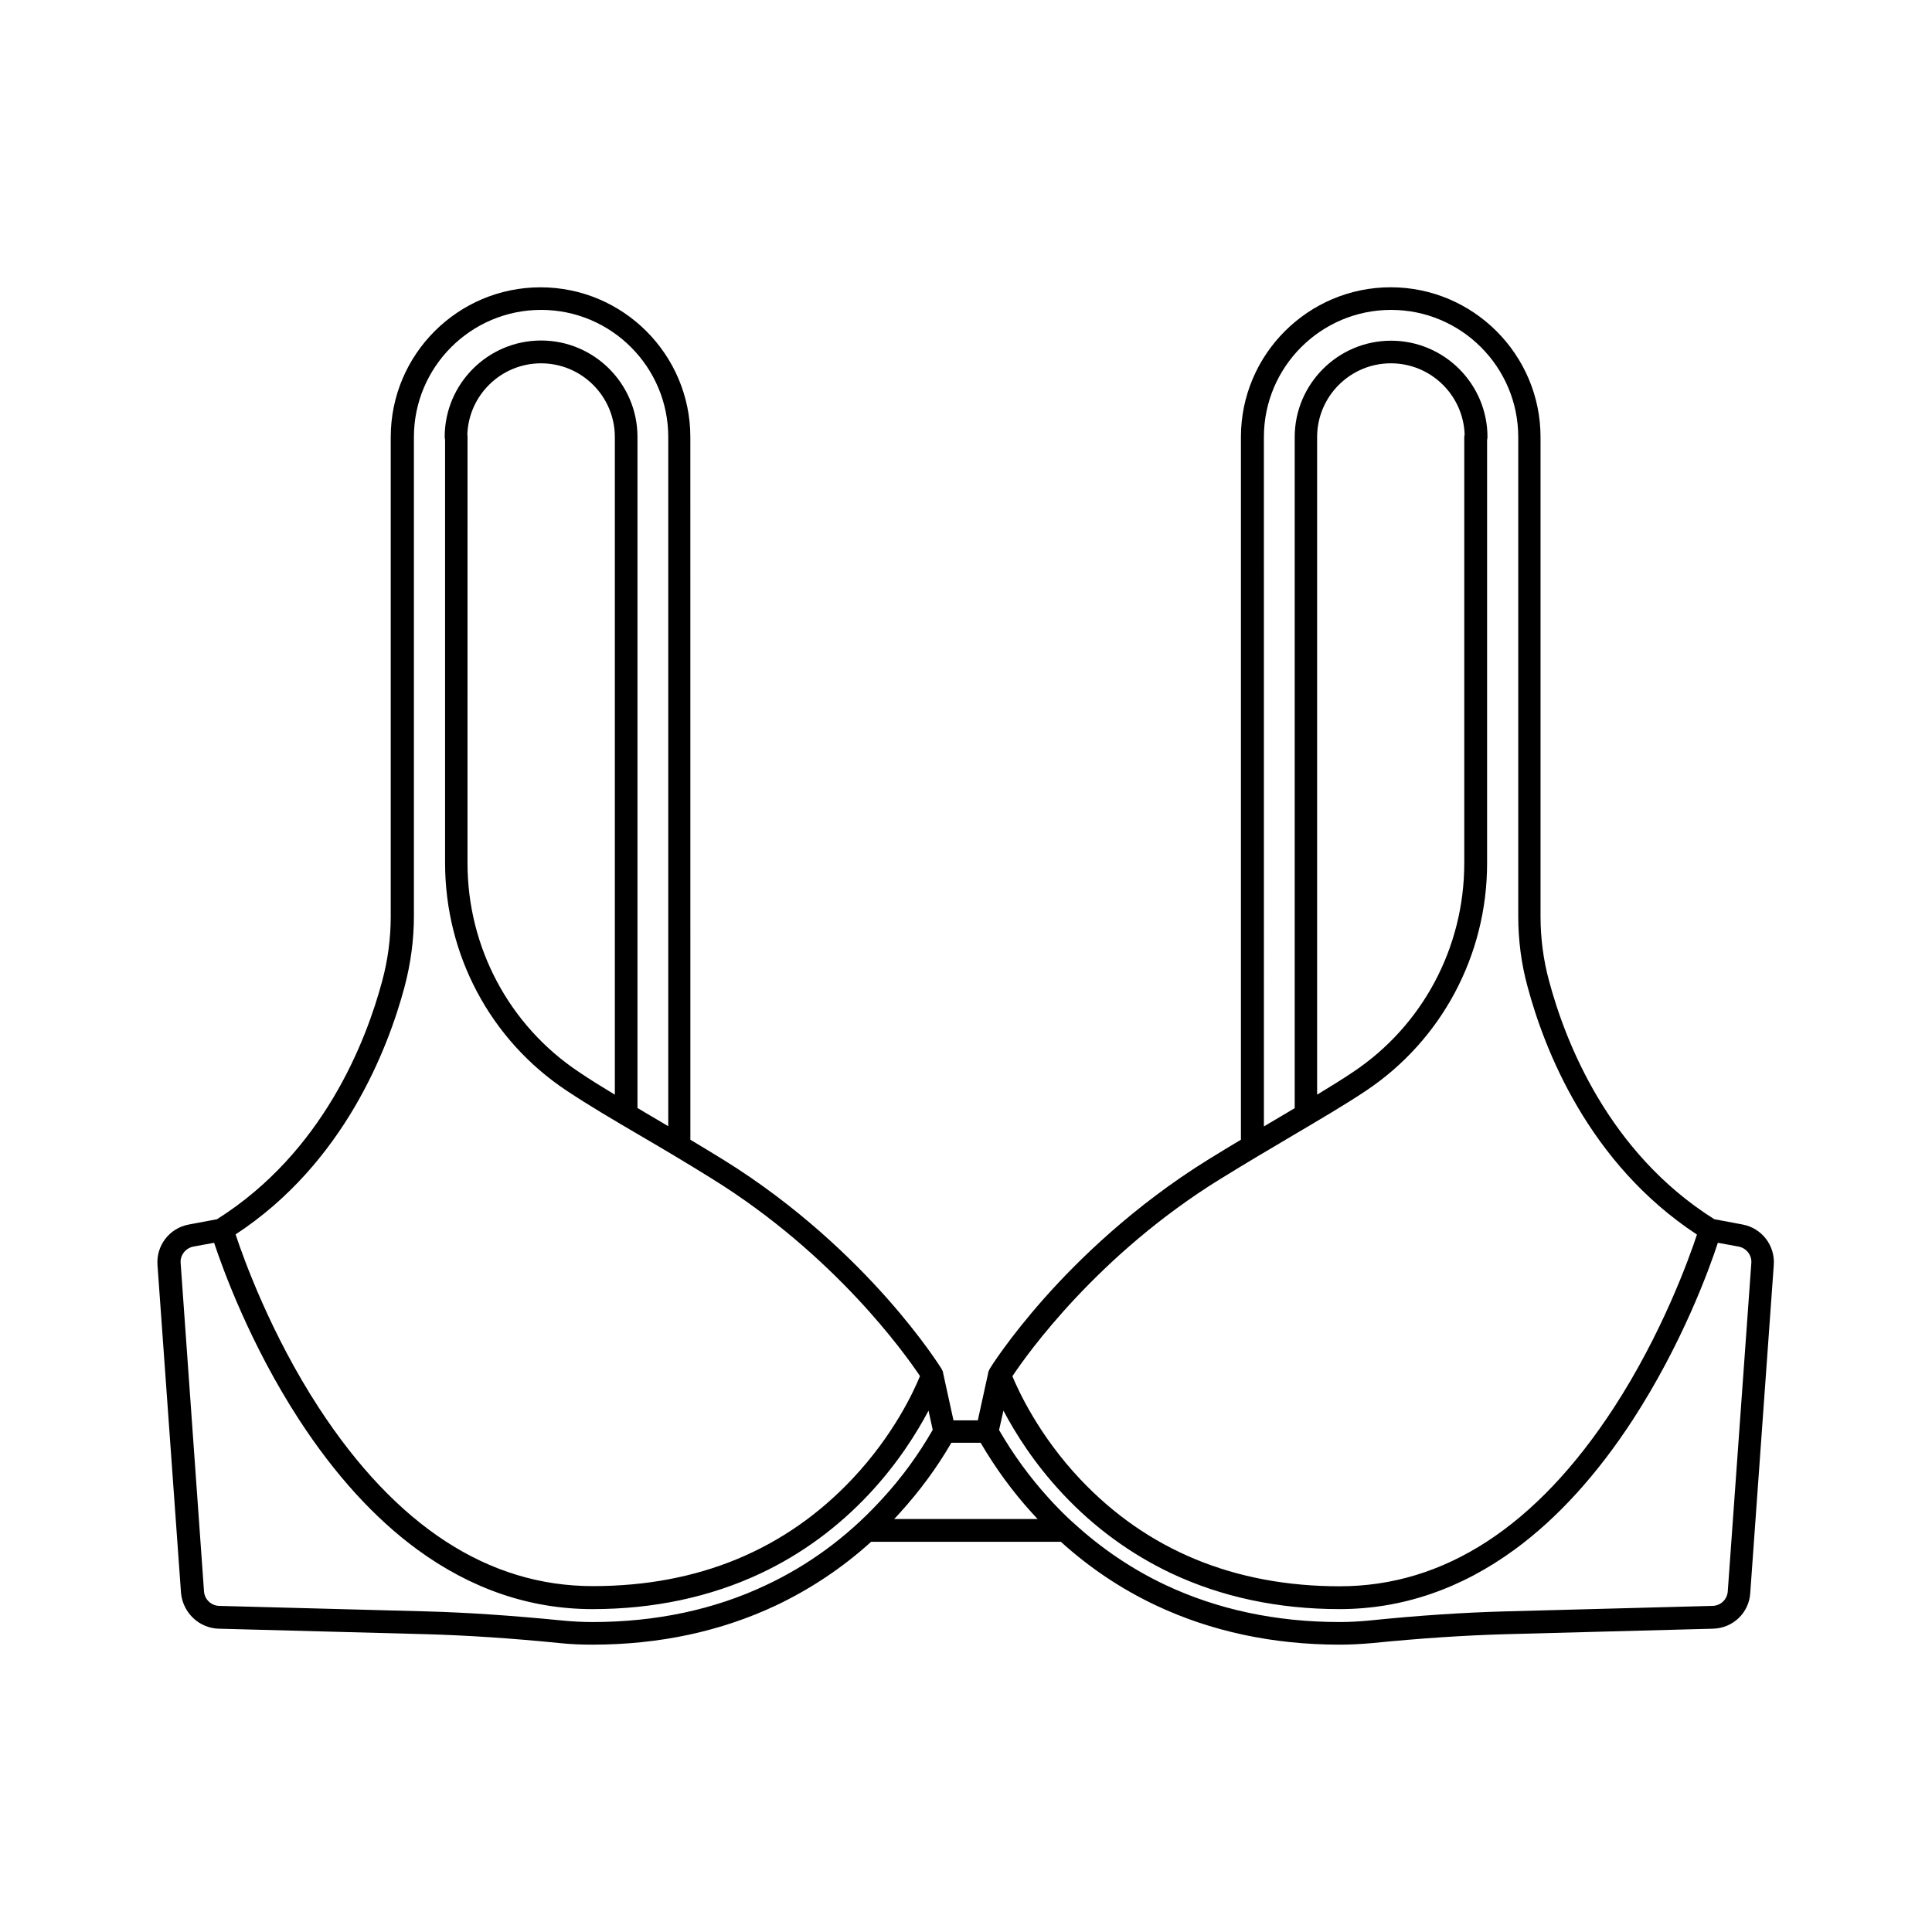
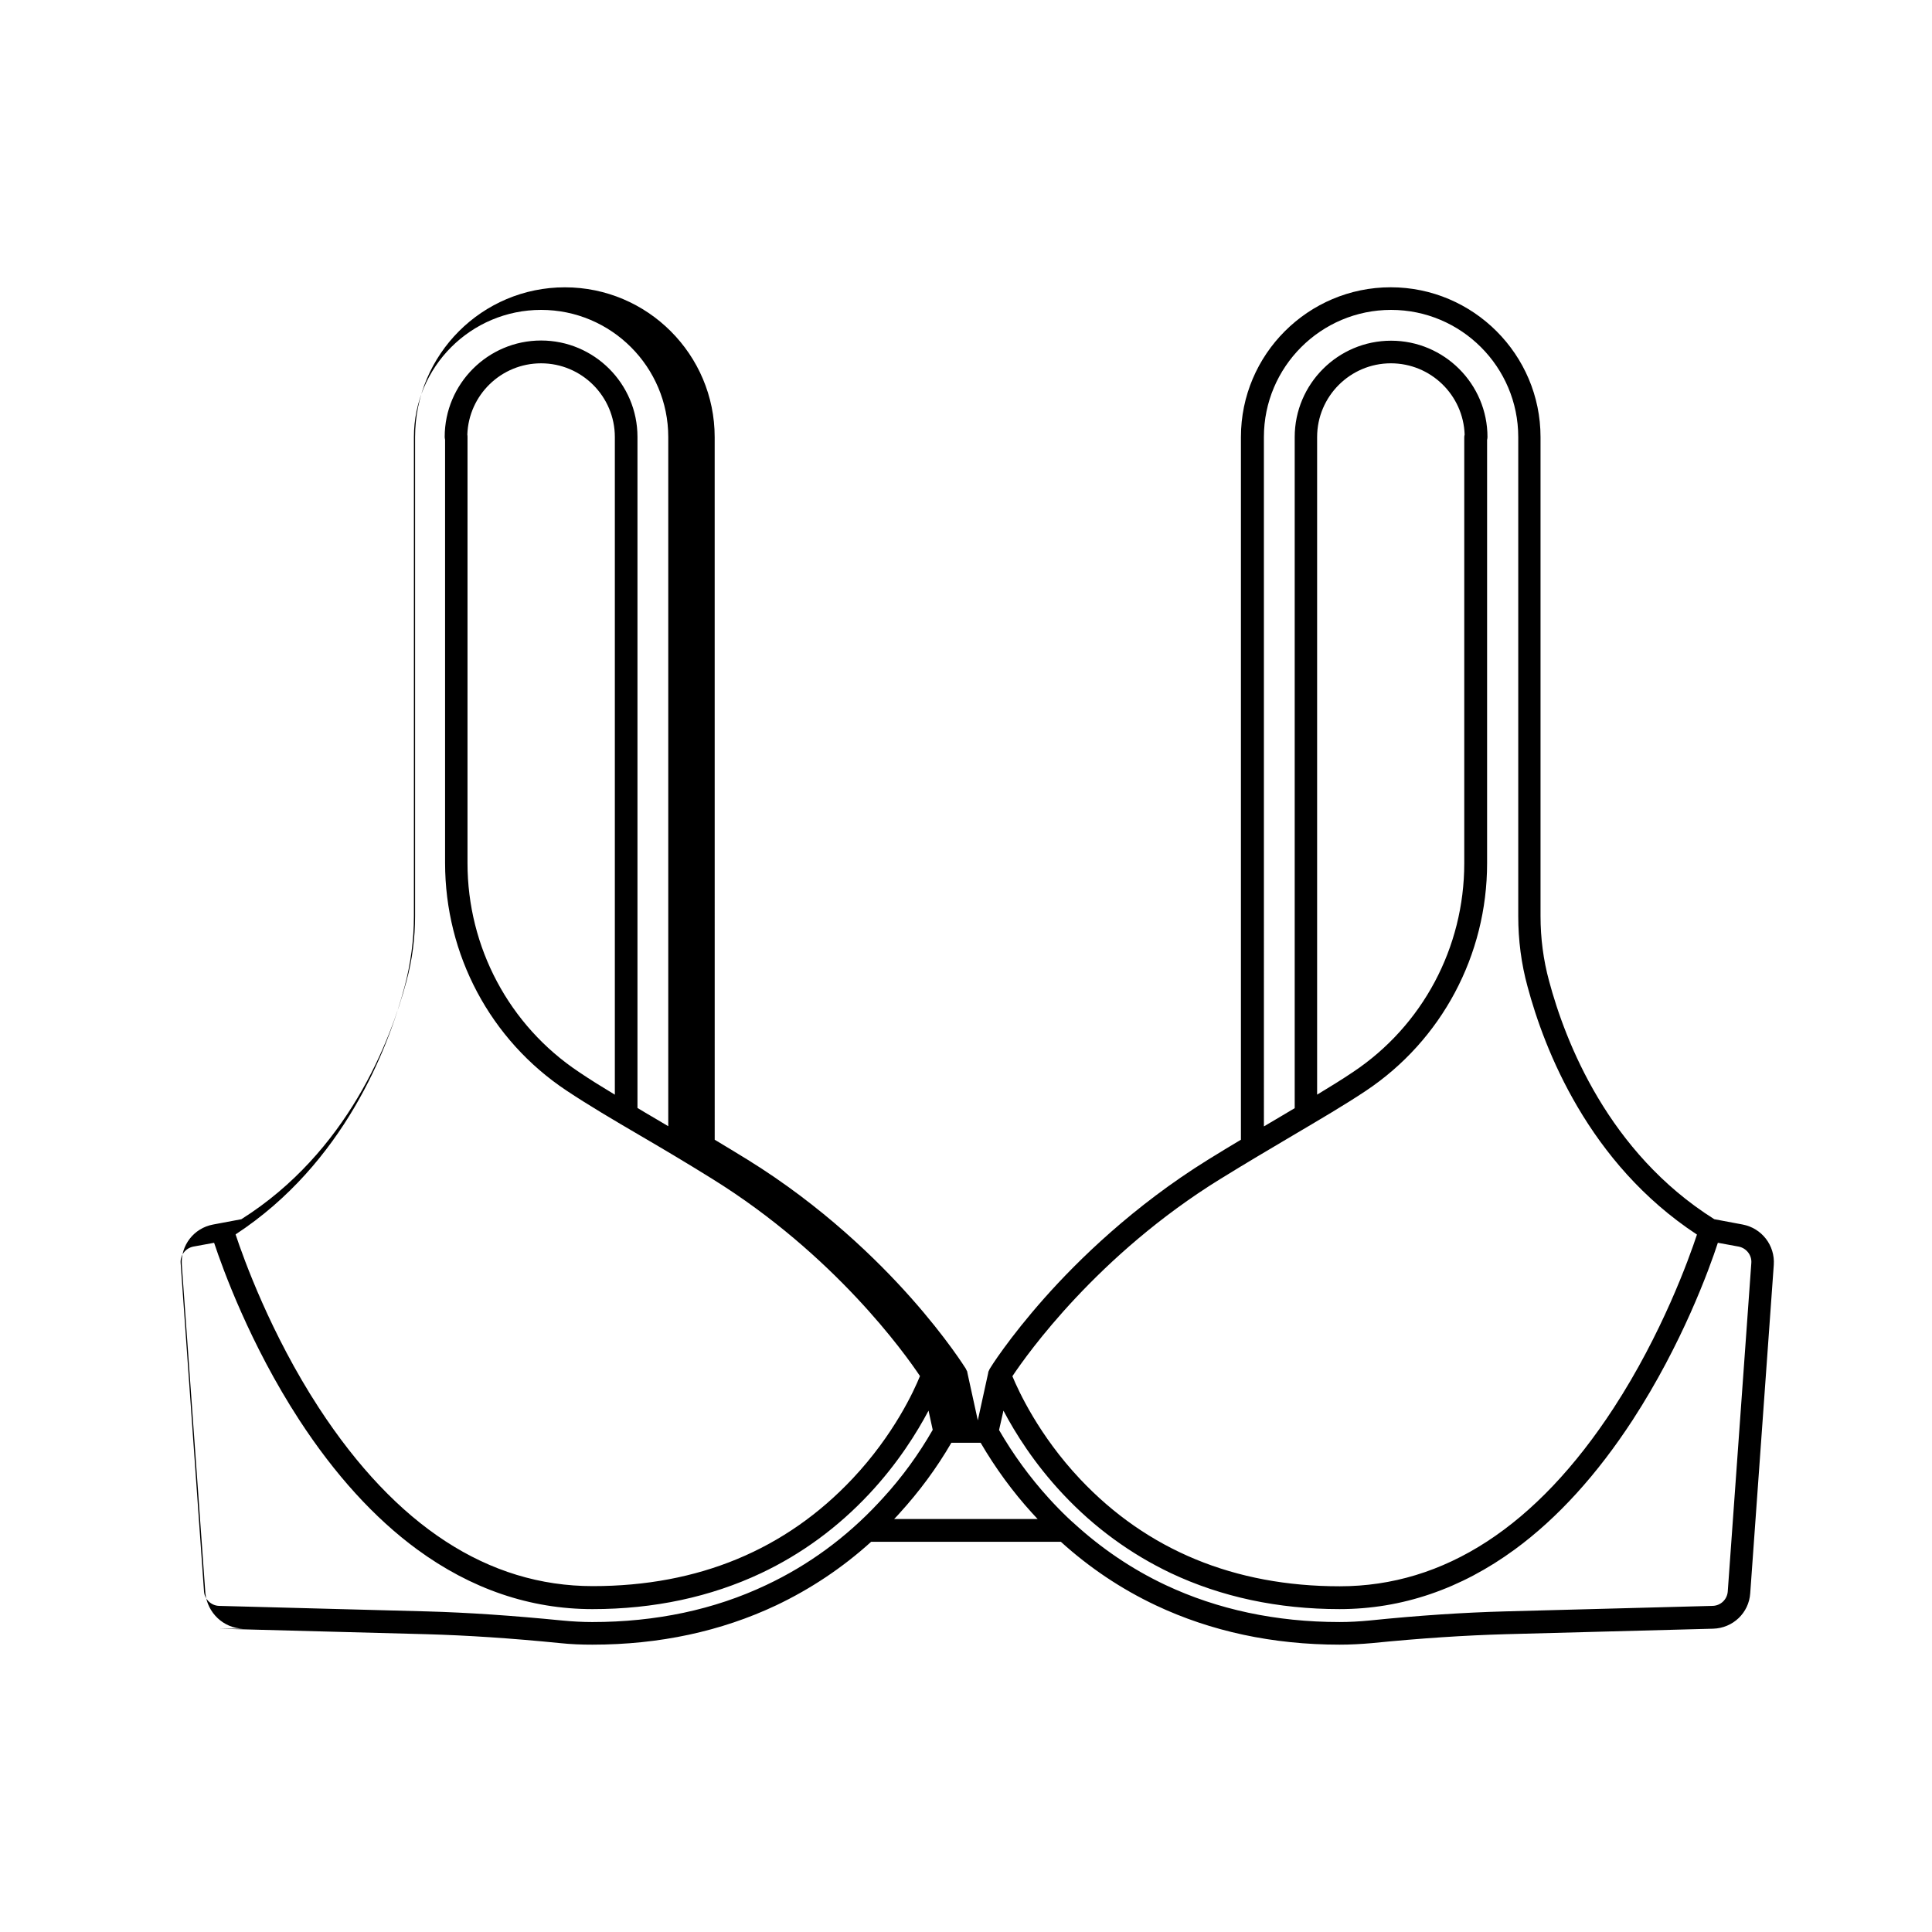
<svg xmlns="http://www.w3.org/2000/svg" fill="#000000" width="800px" height="800px" version="1.1" viewBox="144 144 512 512">
-   <path d="m202 575.62 55.016 1.461c10.781 0.301 22.371 1.059 35.469 2.367 2.82 0.301 5.644 0.402 8.516 0.402 17.734 0 34.109-3.527 48.719-10.43 9.117-4.332 17.582-9.977 25.141-16.828h50.281c7.559 6.852 15.973 12.496 25.141 16.828 14.609 6.902 31.035 10.43 48.719 10.43 2.82 0 5.691-0.152 8.516-0.402 13.098-1.309 24.738-2.066 35.469-2.367l55.016-1.461c5.238-0.152 9.473-4.18 9.824-9.371l6.246-87.059c0.352-5.141-3.176-9.723-8.262-10.68l-7.508-1.41c-28.113-17.684-39.5-47.105-43.781-63.129-1.512-5.543-2.266-11.336-2.266-17.18v-126.96c0-21.867-17.836-39.699-39.699-39.699-21.867 0-39.699 17.785-39.699 39.699v186.21c-2.82 1.664-5.691 3.426-8.715 5.289-19.801 12.293-34.461 26.652-43.277 36.578-9.574 10.781-14.41 18.539-14.609 18.895v0.051c-0.051 0.051-0.102 0.152-0.102 0.203 0 0.051-0.051 0.051-0.051 0.102-0.051 0.051-0.051 0.152-0.102 0.203 0 0.051 0 0.051-0.051 0.102-0.051 0.102-0.051 0.152-0.051 0.25v0.051l-2.769 12.645h-6.449l-2.769-12.645v-0.051c0-0.102-0.051-0.152-0.051-0.25 0-0.051 0-0.051-0.051-0.102-0.051-0.051-0.051-0.152-0.102-0.203 0-0.051-0.051-0.051-0.051-0.102-0.051-0.051-0.051-0.152-0.102-0.203v-0.051c-0.203-0.301-5.039-8.113-14.609-18.895-8.816-9.926-23.426-24.285-43.277-36.578-3.023-1.863-5.945-3.629-8.715-5.289l-0.008-186.2c0-21.867-17.785-39.699-39.699-39.699-21.914 0-39.699 17.785-39.699 39.699v126.96c0 5.844-0.754 11.586-2.266 17.18-4.281 16.02-15.668 45.395-43.781 63.129l-7.508 1.41c-5.09 0.957-8.613 5.543-8.262 10.68l6.246 87.059c0.555 5.188 4.785 9.219 10.023 9.367zm265.36-119.15c6.902-4.281 13.352-8.062 19.043-11.438 7.406-4.383 13.805-8.113 19.547-11.941 20.102-13.402 32.145-35.973 32.145-60.305v-112.2c0.051-0.25 0.102-0.504 0.102-0.754 0-14.105-11.488-25.543-25.543-25.543-14.105 0-25.543 11.488-25.543 25.543v177.84c-1.211 0.707-2.469 1.461-3.727 2.215-1.41 0.855-2.922 1.715-4.434 2.621l-0.004-182.68c0-18.59 15.113-33.703 33.703-33.703 18.59 0 33.703 15.113 33.703 33.703v126.96c0 6.348 0.805 12.645 2.469 18.691 4.434 16.574 16.121 46.805 44.891 65.695-2.117 6.398-9.27 26.301-22.066 45.949-20.453 31.387-44.891 47.258-72.598 47.258-27.859 0-51.035-9.574-68.77-28.363-10.984-11.637-16.375-23.426-17.984-27.305 3.93-5.902 22.57-32.148 55.066-52.25zm25.691-22.371v-174.27c0-10.781 8.766-19.547 19.547-19.547 10.578 0 19.195 8.414 19.547 18.895-0.051 0.203-0.102 0.453-0.102 0.707v112.9c0 22.32-11.035 43.023-29.473 55.316-2.918 1.961-6.094 3.926-9.52 5.992zm-83.129 83.734c3.074 5.844 8.113 13.957 15.77 22.117 8.312 8.867 17.938 15.871 28.617 20.957 13.352 6.297 28.363 9.523 44.688 9.523 16.523 0 32.145-5.34 46.453-15.82 11.336-8.312 21.816-19.852 31.234-34.309 13.098-20.152 20.305-40.004 22.57-46.953l5.492 1.008c2.066 0.402 3.527 2.266 3.375 4.332l-6.246 87.059c-0.152 2.117-1.863 3.777-4.031 3.828l-55.016 1.461c-10.934 0.301-22.672 1.059-35.922 2.418-2.621 0.25-5.238 0.402-7.91 0.402-16.828 0-32.344-3.324-46.148-9.824-8.867-4.18-17.027-9.723-24.336-16.426-0.102-0.102-0.203-0.203-0.352-0.301-1.715-1.562-3.375-3.223-4.988-4.938-0.402-0.453-0.805-0.855-1.211-1.309-5.039-5.543-9.473-11.637-13.199-18.086zm-13.801 8.516h7.758c3.879 6.648 8.465 12.949 13.652 18.641 0.402 0.453 0.855 0.906 1.258 1.359 0.051 0.051 0.152 0.152 0.203 0.203h-38.039c0.051-0.051 0.152-0.152 0.203-0.203 0.453-0.453 0.855-0.906 1.258-1.359 5.191-5.695 9.824-11.941 13.707-18.641zm-144.9-120.87c1.613-6.098 2.469-12.395 2.469-18.691v-126.96c0-18.59 15.113-33.703 33.703-33.703 18.59 0 33.703 15.113 33.703 33.703v182.63c-1.512-0.906-2.973-1.762-4.434-2.621-1.258-0.754-2.519-1.461-3.727-2.215v-177.84c0-14.105-11.488-25.543-25.543-25.543-14.105 0-25.543 11.488-25.543 25.543 0 0.25 0.051 0.504 0.102 0.754v112.15c0 24.336 11.992 46.906 32.145 60.305 5.742 3.828 12.141 7.609 19.547 11.941 5.691 3.324 12.09 7.106 19.043 11.438 32.496 20.152 51.137 46.352 55.117 52.297-1.562 3.879-6.902 15.516-17.785 27.105-17.785 18.941-40.961 28.566-68.922 28.566-27.711 0-52.145-15.922-72.598-47.258-12.797-19.648-19.949-39.551-22.066-45.949 28.668-18.793 40.355-49.07 44.789-65.648zm16.625-146.3c0.352-10.48 8.969-18.895 19.547-18.895 10.781 0 19.547 8.766 19.547 19.547v174.27c-3.426-2.066-6.602-4.031-9.574-6.047-18.438-12.293-29.473-33-29.473-55.316l0.004-112.9c0-0.203 0-0.453-0.051-0.656zm-72.598 215.18 5.492-1.008c2.316 6.953 9.473 26.801 22.57 46.953 9.422 14.461 19.902 25.996 31.234 34.309 14.309 10.48 29.926 15.82 46.453 15.82 16.324 0 31.336-3.223 44.688-9.523 10.68-5.039 20.305-12.09 28.617-20.957 7.656-8.16 12.695-16.324 15.77-22.117l1.109 5.09c-3.727 6.5-8.16 12.594-13.199 18.086-0.402 0.453-0.805 0.855-1.211 1.309-8.566 9.168-18.539 16.473-29.676 21.715-13.805 6.551-29.32 9.824-46.148 9.824-2.621 0-5.289-0.152-7.91-0.402-13.25-1.309-24.988-2.117-35.922-2.418l-55.016-1.461c-2.117-0.051-3.879-1.715-4.031-3.828l-6.195-87.055c-0.152-2.066 1.309-3.93 3.375-4.336z" />
+   <path d="m202 575.62 55.016 1.461c10.781 0.301 22.371 1.059 35.469 2.367 2.82 0.301 5.644 0.402 8.516 0.402 17.734 0 34.109-3.527 48.719-10.43 9.117-4.332 17.582-9.977 25.141-16.828h50.281c7.559 6.852 15.973 12.496 25.141 16.828 14.609 6.902 31.035 10.43 48.719 10.43 2.82 0 5.691-0.152 8.516-0.402 13.098-1.309 24.738-2.066 35.469-2.367l55.016-1.461c5.238-0.152 9.473-4.18 9.824-9.371l6.246-87.059c0.352-5.141-3.176-9.723-8.262-10.68l-7.508-1.41c-28.113-17.684-39.5-47.105-43.781-63.129-1.512-5.543-2.266-11.336-2.266-17.18v-126.96c0-21.867-17.836-39.699-39.699-39.699-21.867 0-39.699 17.785-39.699 39.699v186.21c-2.82 1.664-5.691 3.426-8.715 5.289-19.801 12.293-34.461 26.652-43.277 36.578-9.574 10.781-14.41 18.539-14.609 18.895v0.051c-0.051 0.051-0.102 0.152-0.102 0.203 0 0.051-0.051 0.051-0.051 0.102-0.051 0.051-0.051 0.152-0.102 0.203 0 0.051 0 0.051-0.051 0.102-0.051 0.102-0.051 0.152-0.051 0.25v0.051l-2.769 12.645l-2.769-12.645v-0.051c0-0.102-0.051-0.152-0.051-0.25 0-0.051 0-0.051-0.051-0.102-0.051-0.051-0.051-0.152-0.102-0.203 0-0.051-0.051-0.051-0.051-0.102-0.051-0.051-0.051-0.152-0.102-0.203v-0.051c-0.203-0.301-5.039-8.113-14.609-18.895-8.816-9.926-23.426-24.285-43.277-36.578-3.023-1.863-5.945-3.629-8.715-5.289l-0.008-186.2c0-21.867-17.785-39.699-39.699-39.699-21.914 0-39.699 17.785-39.699 39.699v126.96c0 5.844-0.754 11.586-2.266 17.18-4.281 16.02-15.668 45.395-43.781 63.129l-7.508 1.41c-5.09 0.957-8.613 5.543-8.262 10.68l6.246 87.059c0.555 5.188 4.785 9.219 10.023 9.367zm265.36-119.15c6.902-4.281 13.352-8.062 19.043-11.438 7.406-4.383 13.805-8.113 19.547-11.941 20.102-13.402 32.145-35.973 32.145-60.305v-112.2c0.051-0.25 0.102-0.504 0.102-0.754 0-14.105-11.488-25.543-25.543-25.543-14.105 0-25.543 11.488-25.543 25.543v177.84c-1.211 0.707-2.469 1.461-3.727 2.215-1.41 0.855-2.922 1.715-4.434 2.621l-0.004-182.68c0-18.59 15.113-33.703 33.703-33.703 18.59 0 33.703 15.113 33.703 33.703v126.96c0 6.348 0.805 12.645 2.469 18.691 4.434 16.574 16.121 46.805 44.891 65.695-2.117 6.398-9.27 26.301-22.066 45.949-20.453 31.387-44.891 47.258-72.598 47.258-27.859 0-51.035-9.574-68.77-28.363-10.984-11.637-16.375-23.426-17.984-27.305 3.93-5.902 22.57-32.148 55.066-52.25zm25.691-22.371v-174.27c0-10.781 8.766-19.547 19.547-19.547 10.578 0 19.195 8.414 19.547 18.895-0.051 0.203-0.102 0.453-0.102 0.707v112.9c0 22.32-11.035 43.023-29.473 55.316-2.918 1.961-6.094 3.926-9.52 5.992zm-83.129 83.734c3.074 5.844 8.113 13.957 15.77 22.117 8.312 8.867 17.938 15.871 28.617 20.957 13.352 6.297 28.363 9.523 44.688 9.523 16.523 0 32.145-5.34 46.453-15.82 11.336-8.312 21.816-19.852 31.234-34.309 13.098-20.152 20.305-40.004 22.57-46.953l5.492 1.008c2.066 0.402 3.527 2.266 3.375 4.332l-6.246 87.059c-0.152 2.117-1.863 3.777-4.031 3.828l-55.016 1.461c-10.934 0.301-22.672 1.059-35.922 2.418-2.621 0.25-5.238 0.402-7.91 0.402-16.828 0-32.344-3.324-46.148-9.824-8.867-4.18-17.027-9.723-24.336-16.426-0.102-0.102-0.203-0.203-0.352-0.301-1.715-1.562-3.375-3.223-4.988-4.938-0.402-0.453-0.805-0.855-1.211-1.309-5.039-5.543-9.473-11.637-13.199-18.086zm-13.801 8.516h7.758c3.879 6.648 8.465 12.949 13.652 18.641 0.402 0.453 0.855 0.906 1.258 1.359 0.051 0.051 0.152 0.152 0.203 0.203h-38.039c0.051-0.051 0.152-0.152 0.203-0.203 0.453-0.453 0.855-0.906 1.258-1.359 5.191-5.695 9.824-11.941 13.707-18.641zm-144.9-120.87c1.613-6.098 2.469-12.395 2.469-18.691v-126.96c0-18.59 15.113-33.703 33.703-33.703 18.59 0 33.703 15.113 33.703 33.703v182.63c-1.512-0.906-2.973-1.762-4.434-2.621-1.258-0.754-2.519-1.461-3.727-2.215v-177.84c0-14.105-11.488-25.543-25.543-25.543-14.105 0-25.543 11.488-25.543 25.543 0 0.25 0.051 0.504 0.102 0.754v112.15c0 24.336 11.992 46.906 32.145 60.305 5.742 3.828 12.141 7.609 19.547 11.941 5.691 3.324 12.09 7.106 19.043 11.438 32.496 20.152 51.137 46.352 55.117 52.297-1.562 3.879-6.902 15.516-17.785 27.105-17.785 18.941-40.961 28.566-68.922 28.566-27.711 0-52.145-15.922-72.598-47.258-12.797-19.648-19.949-39.551-22.066-45.949 28.668-18.793 40.355-49.07 44.789-65.648zm16.625-146.3c0.352-10.48 8.969-18.895 19.547-18.895 10.781 0 19.547 8.766 19.547 19.547v174.27c-3.426-2.066-6.602-4.031-9.574-6.047-18.438-12.293-29.473-33-29.473-55.316l0.004-112.9c0-0.203 0-0.453-0.051-0.656zm-72.598 215.18 5.492-1.008c2.316 6.953 9.473 26.801 22.57 46.953 9.422 14.461 19.902 25.996 31.234 34.309 14.309 10.48 29.926 15.82 46.453 15.82 16.324 0 31.336-3.223 44.688-9.523 10.68-5.039 20.305-12.09 28.617-20.957 7.656-8.16 12.695-16.324 15.77-22.117l1.109 5.09c-3.727 6.5-8.16 12.594-13.199 18.086-0.402 0.453-0.805 0.855-1.211 1.309-8.566 9.168-18.539 16.473-29.676 21.715-13.805 6.551-29.32 9.824-46.148 9.824-2.621 0-5.289-0.152-7.91-0.402-13.25-1.309-24.988-2.117-35.922-2.418l-55.016-1.461c-2.117-0.051-3.879-1.715-4.031-3.828l-6.195-87.055c-0.152-2.066 1.309-3.93 3.375-4.336z" />
</svg>